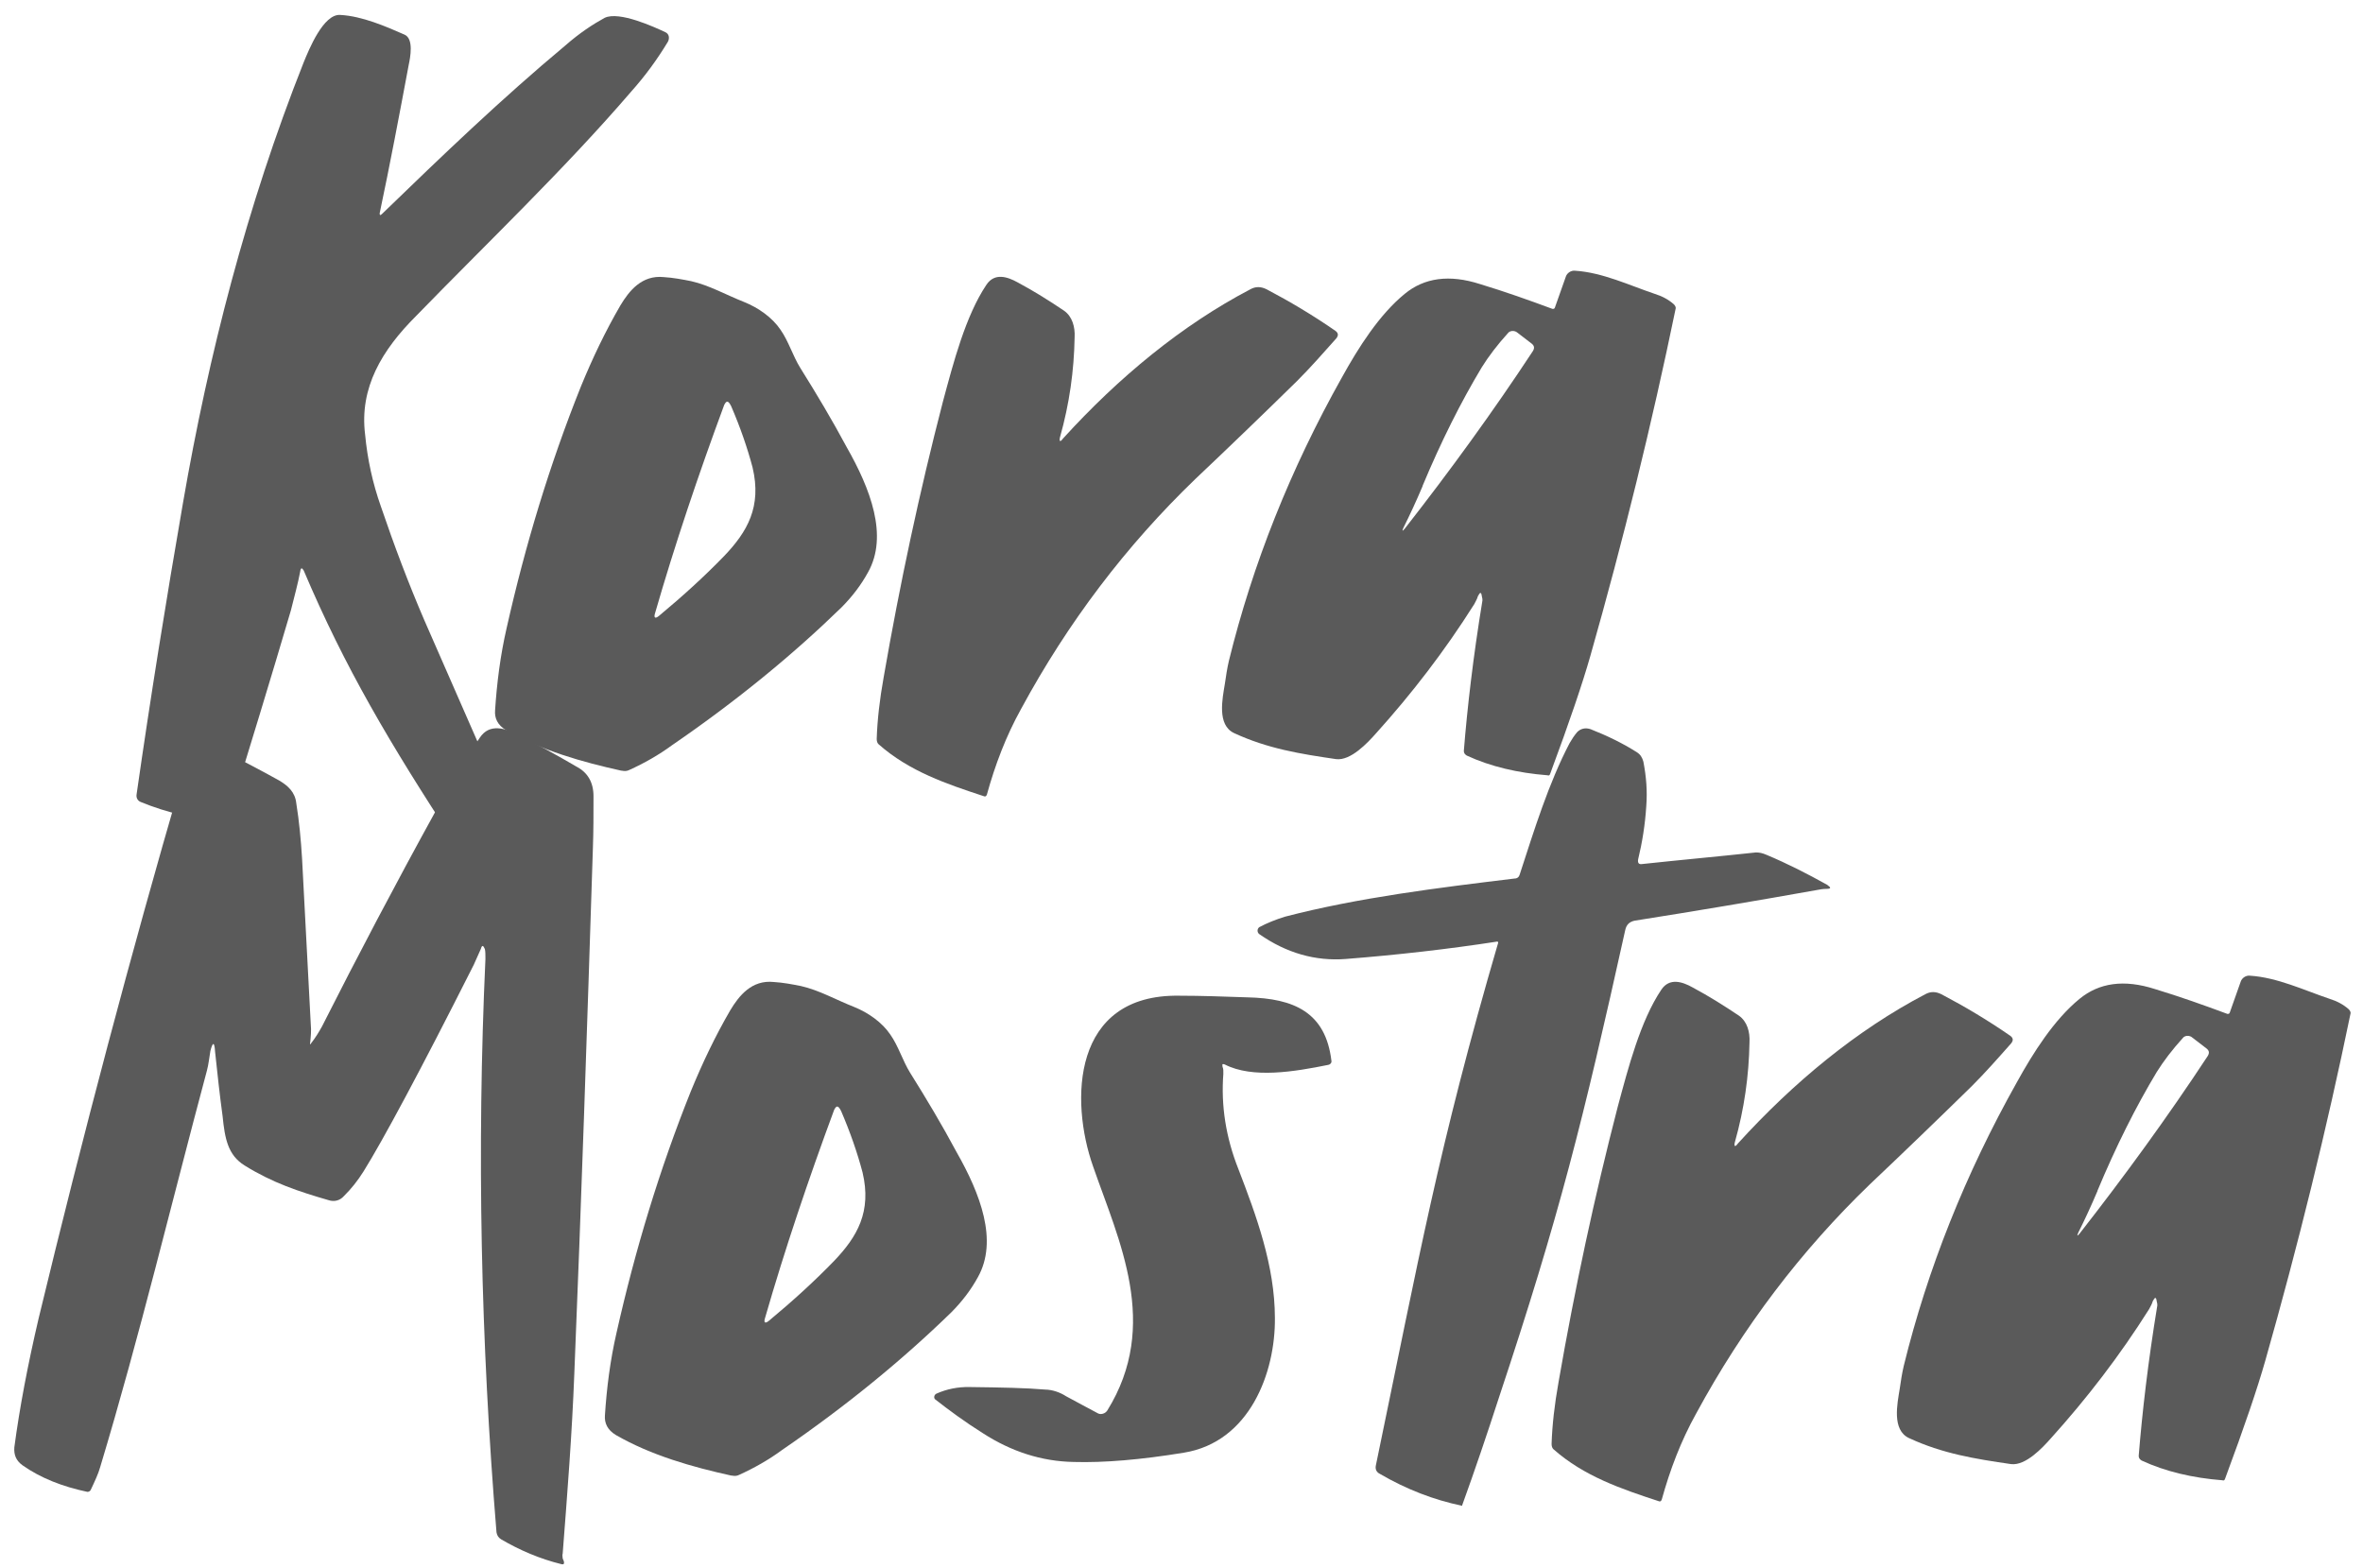
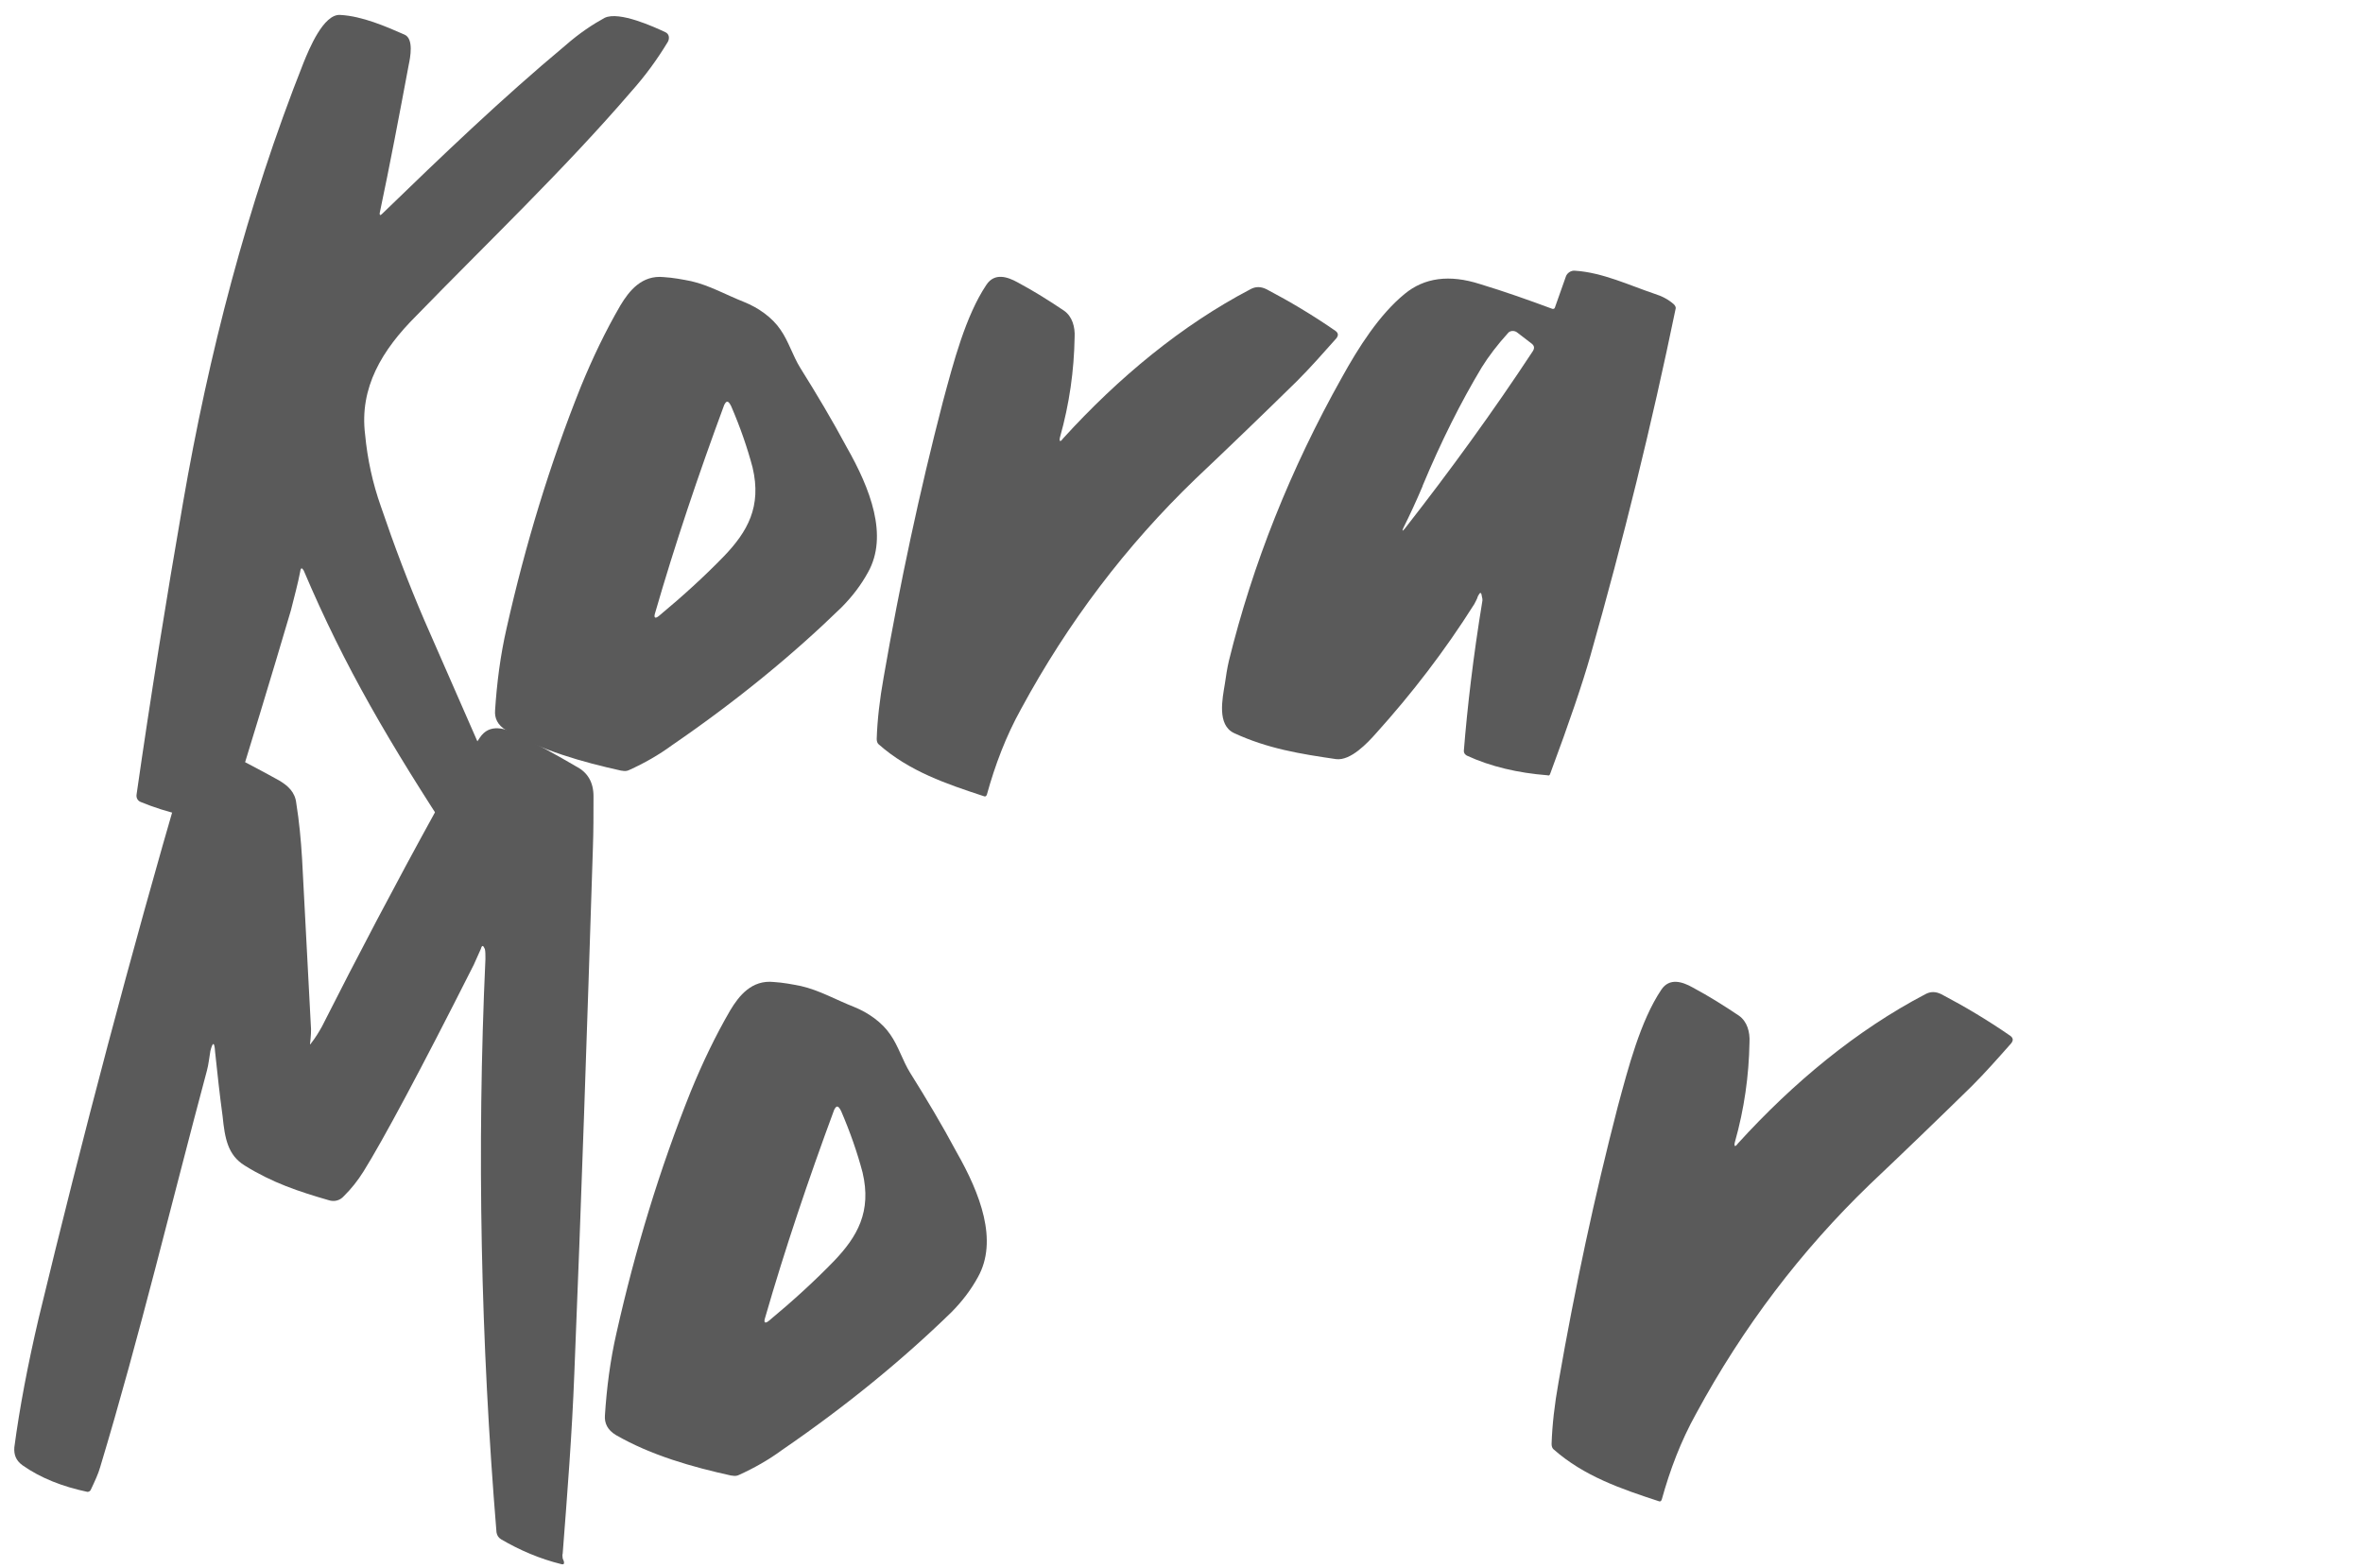
<svg xmlns="http://www.w3.org/2000/svg" width="116" height="77" viewBox="0 0 116 77" fill="none">
  <path d="M14.736 28.065C14.622 28.663 14.45 29.285 14.279 29.968C13.309 33.262 12.257 36.703 11.177 40.196C11.149 40.282 11.12 40.31 11.034 40.31C9.612 40.225 8.213 39.911 6.905 39.37C6.762 39.313 6.677 39.171 6.705 39C7.39 34.226 8.156 29.456 8.984 24.681C10.235 17.439 12.114 10.106 14.907 3.063C15.164 2.437 15.873 0.676 16.701 0.733C17.781 0.79 18.951 1.302 19.86 1.701C20.317 1.9 20.145 2.807 20.06 3.205C19.603 5.65 19.146 8.065 18.637 10.476C18.637 10.562 18.666 10.59 18.751 10.505C21.715 7.634 24.646 4.824 27.748 2.237C28.461 1.611 29.113 1.188 29.684 0.875C30.398 0.533 32.134 1.331 32.676 1.587C32.848 1.673 32.876 1.872 32.791 2.043C32.277 2.897 31.682 3.718 30.969 4.515C27.724 8.293 23.851 11.986 20.431 15.507C18.751 17.183 17.638 19.029 17.923 21.331C18.038 22.55 18.294 23.718 18.694 24.852C19.351 26.784 20.06 28.659 20.83 30.448C22.567 34.425 24.332 38.459 26.154 42.522C26.183 42.579 26.154 42.607 26.097 42.607C25.212 42.55 24.332 42.379 23.476 42.151C22.962 42.009 22.591 41.81 22.31 41.354C19.151 36.523 16.929 32.773 14.907 28.003C14.822 27.861 14.764 27.861 14.736 28.061V28.065Z" fill="#5A5A5A" />
  <path d="M30.512 37.837C28.576 37.41 26.582 36.845 24.846 35.848C24.418 35.592 24.275 35.25 24.303 34.88C24.389 33.547 24.56 32.18 24.874 30.818C25.788 26.755 26.982 22.806 28.518 18.971C29.089 17.581 29.713 16.271 30.455 14.994C30.883 14.282 31.506 13.49 32.591 13.604C33.048 13.632 33.504 13.718 33.928 13.803C34.813 14.002 35.664 14.486 36.521 14.823C37.234 15.108 37.915 15.592 38.314 16.186C38.714 16.755 38.914 17.462 39.285 18.06C40.084 19.337 40.85 20.618 41.564 21.952C42.729 23.998 43.614 26.299 42.615 28.089C42.273 28.715 41.844 29.28 41.307 29.821C38.942 32.123 36.183 34.396 32.991 36.584C32.334 37.068 31.625 37.467 30.883 37.804C30.769 37.861 30.655 37.861 30.512 37.832V37.837ZM35.55 19.883C34.299 23.262 33.129 26.731 32.163 30.082C32.077 30.338 32.163 30.395 32.363 30.224C33.528 29.256 34.584 28.293 35.55 27.296C36.687 26.105 37.401 24.88 36.944 22.949C36.687 21.98 36.345 20.989 35.893 19.94C35.75 19.655 35.664 19.655 35.55 19.883Z" fill="#5A5A5A" />
  <path d="M52.04 21.445C51.983 21.672 52.04 21.729 52.182 21.53C54.918 18.521 58.02 15.963 61.379 14.202C61.636 14.06 61.892 14.06 62.178 14.202C63.315 14.8 64.457 15.479 65.565 16.248C65.708 16.362 65.708 16.476 65.594 16.618C64.937 17.358 64.314 18.065 63.657 18.72C62.007 20.339 60.327 21.957 58.672 23.523C55.284 26.789 52.434 30.538 50.127 34.8C49.385 36.134 48.847 37.557 48.448 39.005C48.419 39.09 48.362 39.119 48.305 39.09C46.483 38.492 44.632 37.871 43.124 36.532C43.067 36.475 43.038 36.39 43.038 36.276C43.067 35.365 43.181 34.344 43.381 33.239C44.18 28.635 45.146 24.121 46.288 19.717C46.801 17.814 47.396 15.512 48.424 13.979C48.824 13.381 49.447 13.58 49.961 13.865C50.76 14.292 51.526 14.776 52.239 15.256C52.639 15.54 52.782 16.053 52.753 16.561C52.725 18.208 52.496 19.826 52.04 21.449V21.445Z" fill="#5A5A5A" />
  <path d="M72.545 29.285C72.516 29.399 72.43 29.541 72.374 29.655C70.922 31.957 69.3 34.059 67.559 35.991C67.131 36.475 66.308 37.353 65.594 37.268C63.829 37.011 62.235 36.755 60.584 35.991C59.728 35.592 60.013 34.287 60.128 33.575C60.185 33.177 60.242 32.806 60.327 32.441C61.493 27.695 63.344 23.039 65.879 18.521C66.679 17.073 67.702 15.455 68.953 14.43C69.919 13.633 71.146 13.462 72.654 13.946C73.877 14.316 75.076 14.743 76.213 15.165C76.27 15.165 76.298 15.165 76.327 15.108L76.869 13.575C76.926 13.405 77.126 13.262 77.326 13.291C78.663 13.376 79.976 14.003 81.227 14.425C81.598 14.539 81.912 14.71 82.169 14.938C82.226 14.995 82.283 15.08 82.255 15.165C81.089 20.818 79.691 26.499 78.068 32.209C77.697 33.514 77.045 35.445 76.103 37.975C76.075 38.06 76.046 38.089 75.961 38.06C74.51 37.946 73.168 37.633 72.002 37.092C71.917 37.035 71.86 36.978 71.86 36.864C72.031 34.733 72.316 32.261 72.773 29.48C72.773 29.422 72.773 29.366 72.745 29.28C72.716 29.052 72.659 29.052 72.545 29.28V29.285ZM69.838 23.86C69.524 24.601 69.21 25.279 68.896 25.906C68.82 26.077 68.839 26.096 68.953 25.963C71.175 23.12 73.282 20.225 75.247 17.239C75.333 17.097 75.333 16.983 75.19 16.869L74.448 16.3C74.305 16.214 74.134 16.243 74.048 16.328C73.506 16.926 73.078 17.491 72.74 18.032C71.717 19.736 70.746 21.668 69.833 23.855L69.838 23.86Z" fill="#5A5A5A" />
  <path d="M15.29 51.194C15.49 50.938 15.662 50.653 15.804 50.397C17.541 46.961 19.392 43.439 21.413 39.77C22.099 38.522 22.807 37.326 23.55 36.221C24.035 35.48 24.829 35.765 25.457 36.078C26.399 36.562 27.337 37.07 28.307 37.64C28.849 37.924 29.135 38.408 29.135 39.087C29.135 39.97 29.135 40.819 29.106 41.617C28.821 50.511 28.535 59.115 28.193 67.44C28.079 70.425 27.85 73.32 27.622 76.277C27.593 76.334 27.622 76.419 27.622 76.505L27.679 76.647C27.708 76.761 27.679 76.818 27.565 76.79C26.514 76.533 25.515 76.106 24.601 75.57C24.458 75.484 24.401 75.371 24.373 75.228C23.602 65.855 23.402 56.448 23.83 47.075C23.83 46.875 23.83 46.705 23.802 46.591C23.716 46.391 23.659 46.391 23.602 46.591C23.488 46.847 23.374 47.103 23.259 47.359C20.61 52.613 18.787 55.997 17.85 57.502C17.565 57.957 17.251 58.356 16.88 58.721C16.68 58.949 16.394 59.006 16.137 58.921C14.658 58.494 13.373 58.066 12.008 57.217C11.18 56.704 11.037 55.883 10.928 54.801C10.785 53.752 10.671 52.699 10.557 51.621C10.528 51.137 10.443 51.137 10.328 51.593C10.271 51.906 10.243 52.248 10.157 52.561C8.421 59.039 6.855 65.599 4.919 72.02C4.833 72.333 4.662 72.703 4.462 73.126C4.434 73.211 4.348 73.24 4.291 73.24C3.068 72.983 1.984 72.556 1.104 71.934C0.79 71.707 0.675 71.422 0.704 71.052C0.961 69.12 1.36 67.017 1.898 64.716C4.091 55.627 6.427 46.818 8.901 38.323C9.015 37.896 9.187 37.412 9.386 36.932C9.7 36.249 10.609 36.648 11.094 36.932C11.979 37.388 12.859 37.844 13.716 38.323C14.144 38.579 14.486 38.892 14.544 39.429C14.686 40.312 14.772 41.218 14.829 42.158C14.972 44.887 15.114 47.583 15.257 50.312C15.286 50.596 15.257 50.881 15.229 51.166C15.2 51.28 15.229 51.308 15.286 51.194H15.29Z" fill="#5A5A5A" />
  <path d="M35.905 72.442C33.969 72.015 31.975 71.45 30.239 70.453C29.811 70.197 29.668 69.855 29.696 69.485C29.782 68.152 29.953 66.785 30.267 65.423C31.181 61.36 32.375 57.411 33.912 53.577C34.483 52.186 35.106 50.876 35.848 49.599C36.276 48.887 36.899 48.095 37.984 48.209C38.441 48.237 38.897 48.323 39.321 48.408C40.206 48.607 41.057 49.092 41.914 49.428C42.627 49.713 43.308 50.197 43.707 50.791C44.107 51.36 44.307 52.067 44.678 52.665C45.477 53.942 46.243 55.223 46.957 56.557C48.122 58.603 49.007 60.904 48.008 62.694C47.666 63.32 47.237 63.885 46.7 64.426C44.335 66.728 41.576 69.001 38.384 71.189C37.727 71.673 37.018 72.072 36.276 72.409C36.162 72.466 36.048 72.466 35.905 72.437V72.442ZM40.948 54.488C39.697 57.867 38.526 61.336 37.561 64.687C37.475 64.943 37.561 65 37.76 64.829C38.926 63.861 39.982 62.898 40.948 61.901C42.085 60.71 42.799 59.485 42.342 57.554C42.085 56.586 41.742 55.594 41.291 54.545C41.148 54.26 41.062 54.26 40.948 54.488Z" fill="#5A5A5A" />
-   <path d="M60.007 52.356C60.064 52.47 60.054 52.584 60.054 52.722C59.935 54.264 60.173 55.835 60.796 57.401C61.672 59.679 62.58 62.133 62.585 64.696C62.614 67.382 61.348 70.795 58.113 71.317C56.001 71.663 54.197 71.815 52.708 71.772C51.124 71.744 49.635 71.255 48.255 70.363C47.361 69.803 46.6 69.238 45.905 68.697C45.824 68.621 45.858 68.469 45.972 68.417C46.471 68.194 47.028 68.08 47.608 68.094C49.159 68.113 50.387 68.137 51.305 68.218C51.662 68.222 52.042 68.355 52.342 68.55C52.851 68.816 53.365 69.11 53.907 69.39C54.05 69.461 54.264 69.395 54.359 69.243C56.966 65.033 54.925 60.913 53.66 57.264C52.518 54.032 52.623 48.802 57.885 48.882C58.979 48.882 60.116 48.925 61.248 48.963C63.513 49.015 65.073 49.689 65.359 52.072C65.382 52.171 65.302 52.261 65.211 52.276C63.546 52.613 61.496 52.959 60.121 52.257C60.016 52.219 59.987 52.233 60.016 52.361L60.007 52.356Z" fill="#5A5A5A" />
-   <path d="M73.494 46.225C71.101 46.595 68.594 46.88 66.063 47.079C64.583 47.193 63.156 46.794 61.819 45.859C61.705 45.774 61.705 45.603 61.819 45.517C62.19 45.318 62.618 45.147 63.071 45.005C66.686 44.065 70.587 43.586 74.346 43.13C74.489 43.13 74.574 43.045 74.603 42.931C75.316 40.743 76.025 38.441 77.053 36.481C77.167 36.282 77.281 36.111 77.424 35.94C77.595 35.769 77.824 35.712 78.081 35.797C78.88 36.111 79.646 36.481 80.359 36.932C80.531 37.046 80.616 37.188 80.673 37.388C80.816 38.128 80.873 38.835 80.816 39.575C80.759 40.487 80.616 41.365 80.416 42.191C80.388 42.361 80.445 42.447 80.616 42.418C82.467 42.219 84.346 42.048 86.197 41.849C86.368 41.849 86.511 41.877 86.711 41.963C87.734 42.39 88.733 42.902 89.698 43.439C89.898 43.581 89.898 43.638 89.641 43.638C89.499 43.638 89.327 43.666 89.185 43.695C86.306 44.208 83.319 44.715 80.24 45.199C79.984 45.256 79.841 45.399 79.784 45.655C77.705 55.029 76.568 59.632 73.575 68.635C73.004 70.396 72.409 72.157 71.781 73.889C71.781 73.918 71.781 73.946 71.753 73.918C70.388 73.633 69.046 73.12 67.738 72.356C67.566 72.271 67.509 72.128 67.538 71.958C69.674 61.673 70.611 56.334 73.547 46.277C73.547 46.248 73.518 46.22 73.49 46.22L73.494 46.225Z" fill="#5A5A5A" />
  <path d="M85.169 56.054C85.112 56.282 85.169 56.339 85.312 56.139C88.047 53.13 91.149 50.572 94.508 48.812C94.765 48.669 95.022 48.669 95.308 48.812C96.445 49.41 97.586 50.088 98.695 50.857C98.838 50.971 98.838 51.085 98.723 51.227C98.067 51.968 97.444 52.675 96.787 53.33C95.136 54.948 93.457 56.566 91.801 58.133C88.414 61.398 85.564 65.147 83.257 69.409C82.514 70.743 81.977 72.167 81.577 73.614C81.549 73.7 81.492 73.728 81.435 73.7C79.612 73.102 77.762 72.48 76.254 71.142C76.197 71.085 76.168 70.999 76.168 70.885C76.197 69.974 76.311 68.954 76.51 67.848C77.31 63.244 78.276 58.731 79.417 54.326C79.931 52.423 80.526 50.121 81.553 48.589C81.953 47.99 82.581 48.19 83.09 48.475C83.889 48.902 84.655 49.386 85.369 49.865C85.769 50.15 85.911 50.663 85.883 51.17C85.854 52.817 85.626 54.436 85.169 56.059V56.054Z" fill="#5A5A5A" />
-   <path d="M105.674 63.894C105.646 64.008 105.56 64.151 105.503 64.264C104.052 66.566 102.43 68.669 100.688 70.6C100.26 71.085 99.437 71.963 98.724 71.877C96.959 71.621 95.365 71.365 93.714 70.6C92.858 70.202 93.143 68.897 93.257 68.185C93.314 67.786 93.371 67.416 93.457 67.05C94.623 62.304 96.473 57.648 99.009 53.13C99.808 51.683 100.831 50.064 102.082 49.039C103.053 48.242 104.276 48.071 105.784 48.555C107.006 48.925 108.205 49.352 109.342 49.775C109.4 49.775 109.428 49.775 109.457 49.718L109.999 48.185C110.056 48.014 110.256 47.872 110.456 47.9C111.793 47.986 113.106 48.612 114.357 49.034C114.728 49.148 115.042 49.319 115.299 49.547C115.356 49.604 115.413 49.689 115.384 49.775C114.219 55.427 112.82 61.108 111.198 66.818C110.827 68.123 110.175 70.055 109.233 72.584C109.204 72.67 109.176 72.698 109.09 72.67C107.639 72.556 106.298 72.243 105.132 71.701C105.046 71.645 104.989 71.588 104.989 71.474C105.161 69.343 105.446 66.87 105.903 64.089C105.903 64.032 105.903 63.975 105.874 63.889C105.846 63.662 105.789 63.662 105.674 63.889V63.894ZM102.967 58.465C102.653 59.205 102.339 59.884 102.025 60.51C101.949 60.681 101.968 60.7 102.082 60.567C104.304 57.724 106.412 54.829 108.377 51.844C108.462 51.702 108.462 51.588 108.32 51.474L107.577 50.904C107.435 50.819 107.263 50.847 107.178 50.933C106.635 51.531 106.207 52.096 105.869 52.637C104.847 54.34 103.876 56.272 102.963 58.46L102.967 58.465Z" fill="#5A5A5A" />
</svg>